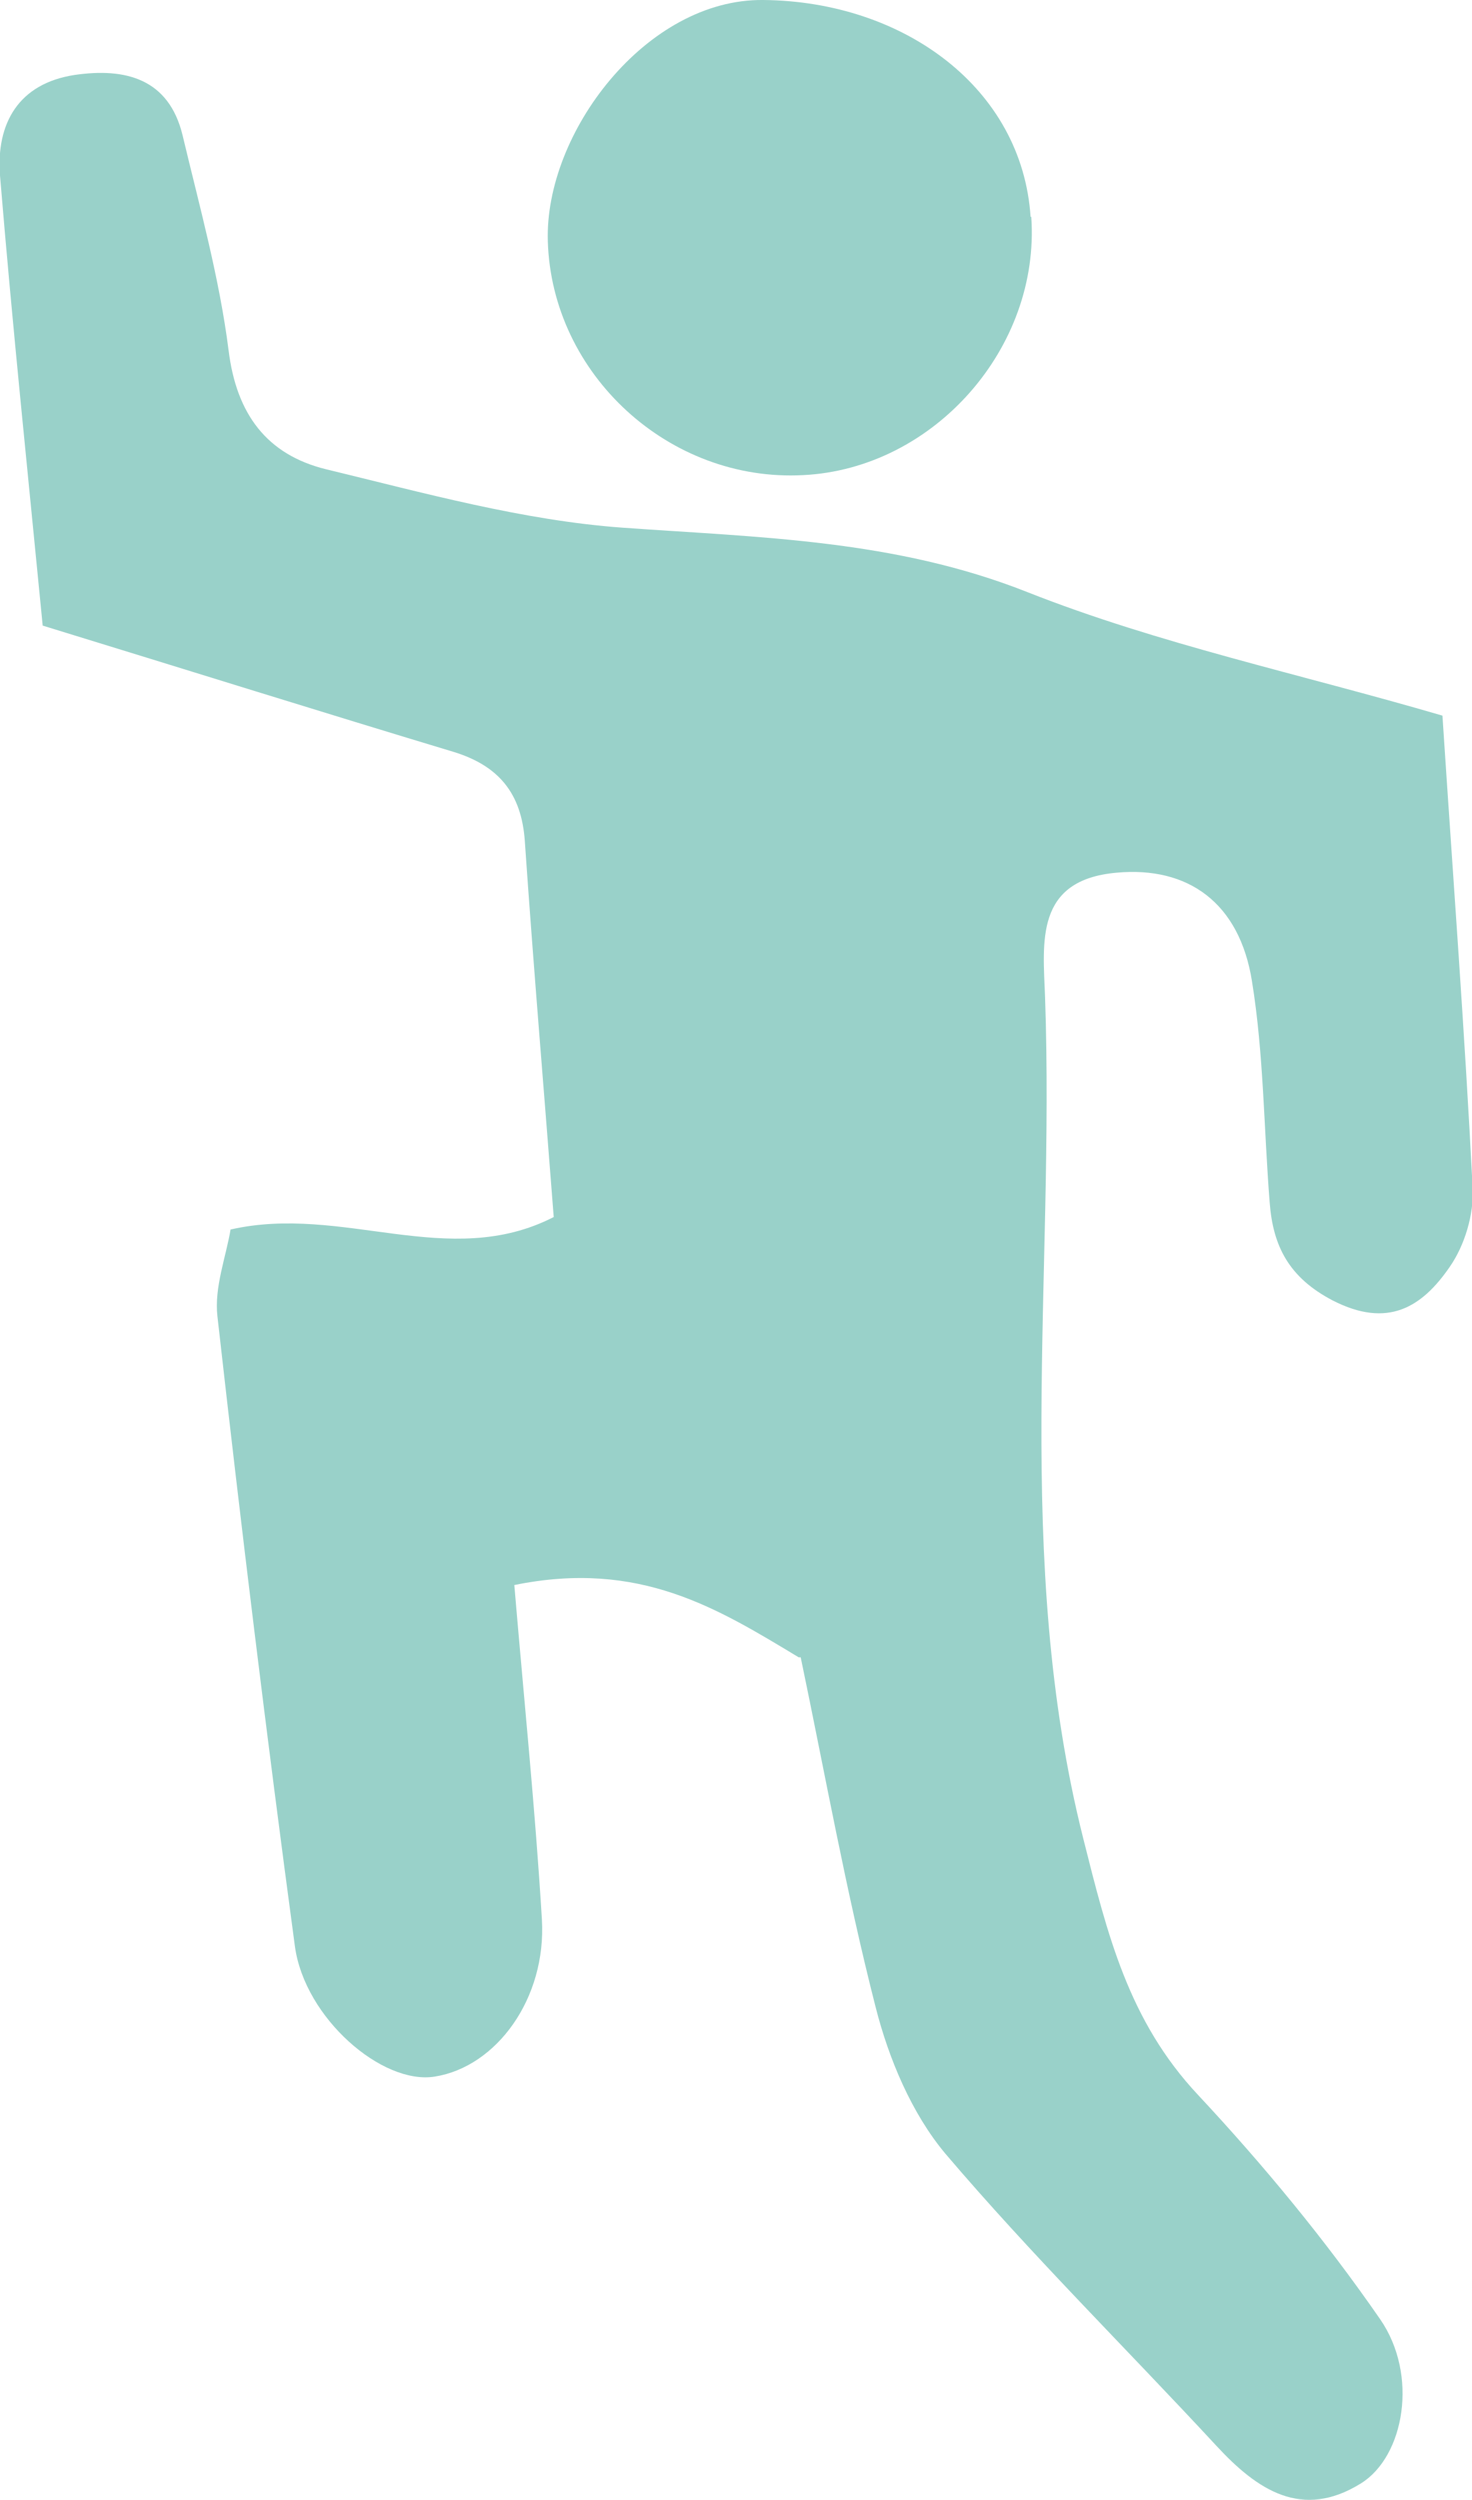
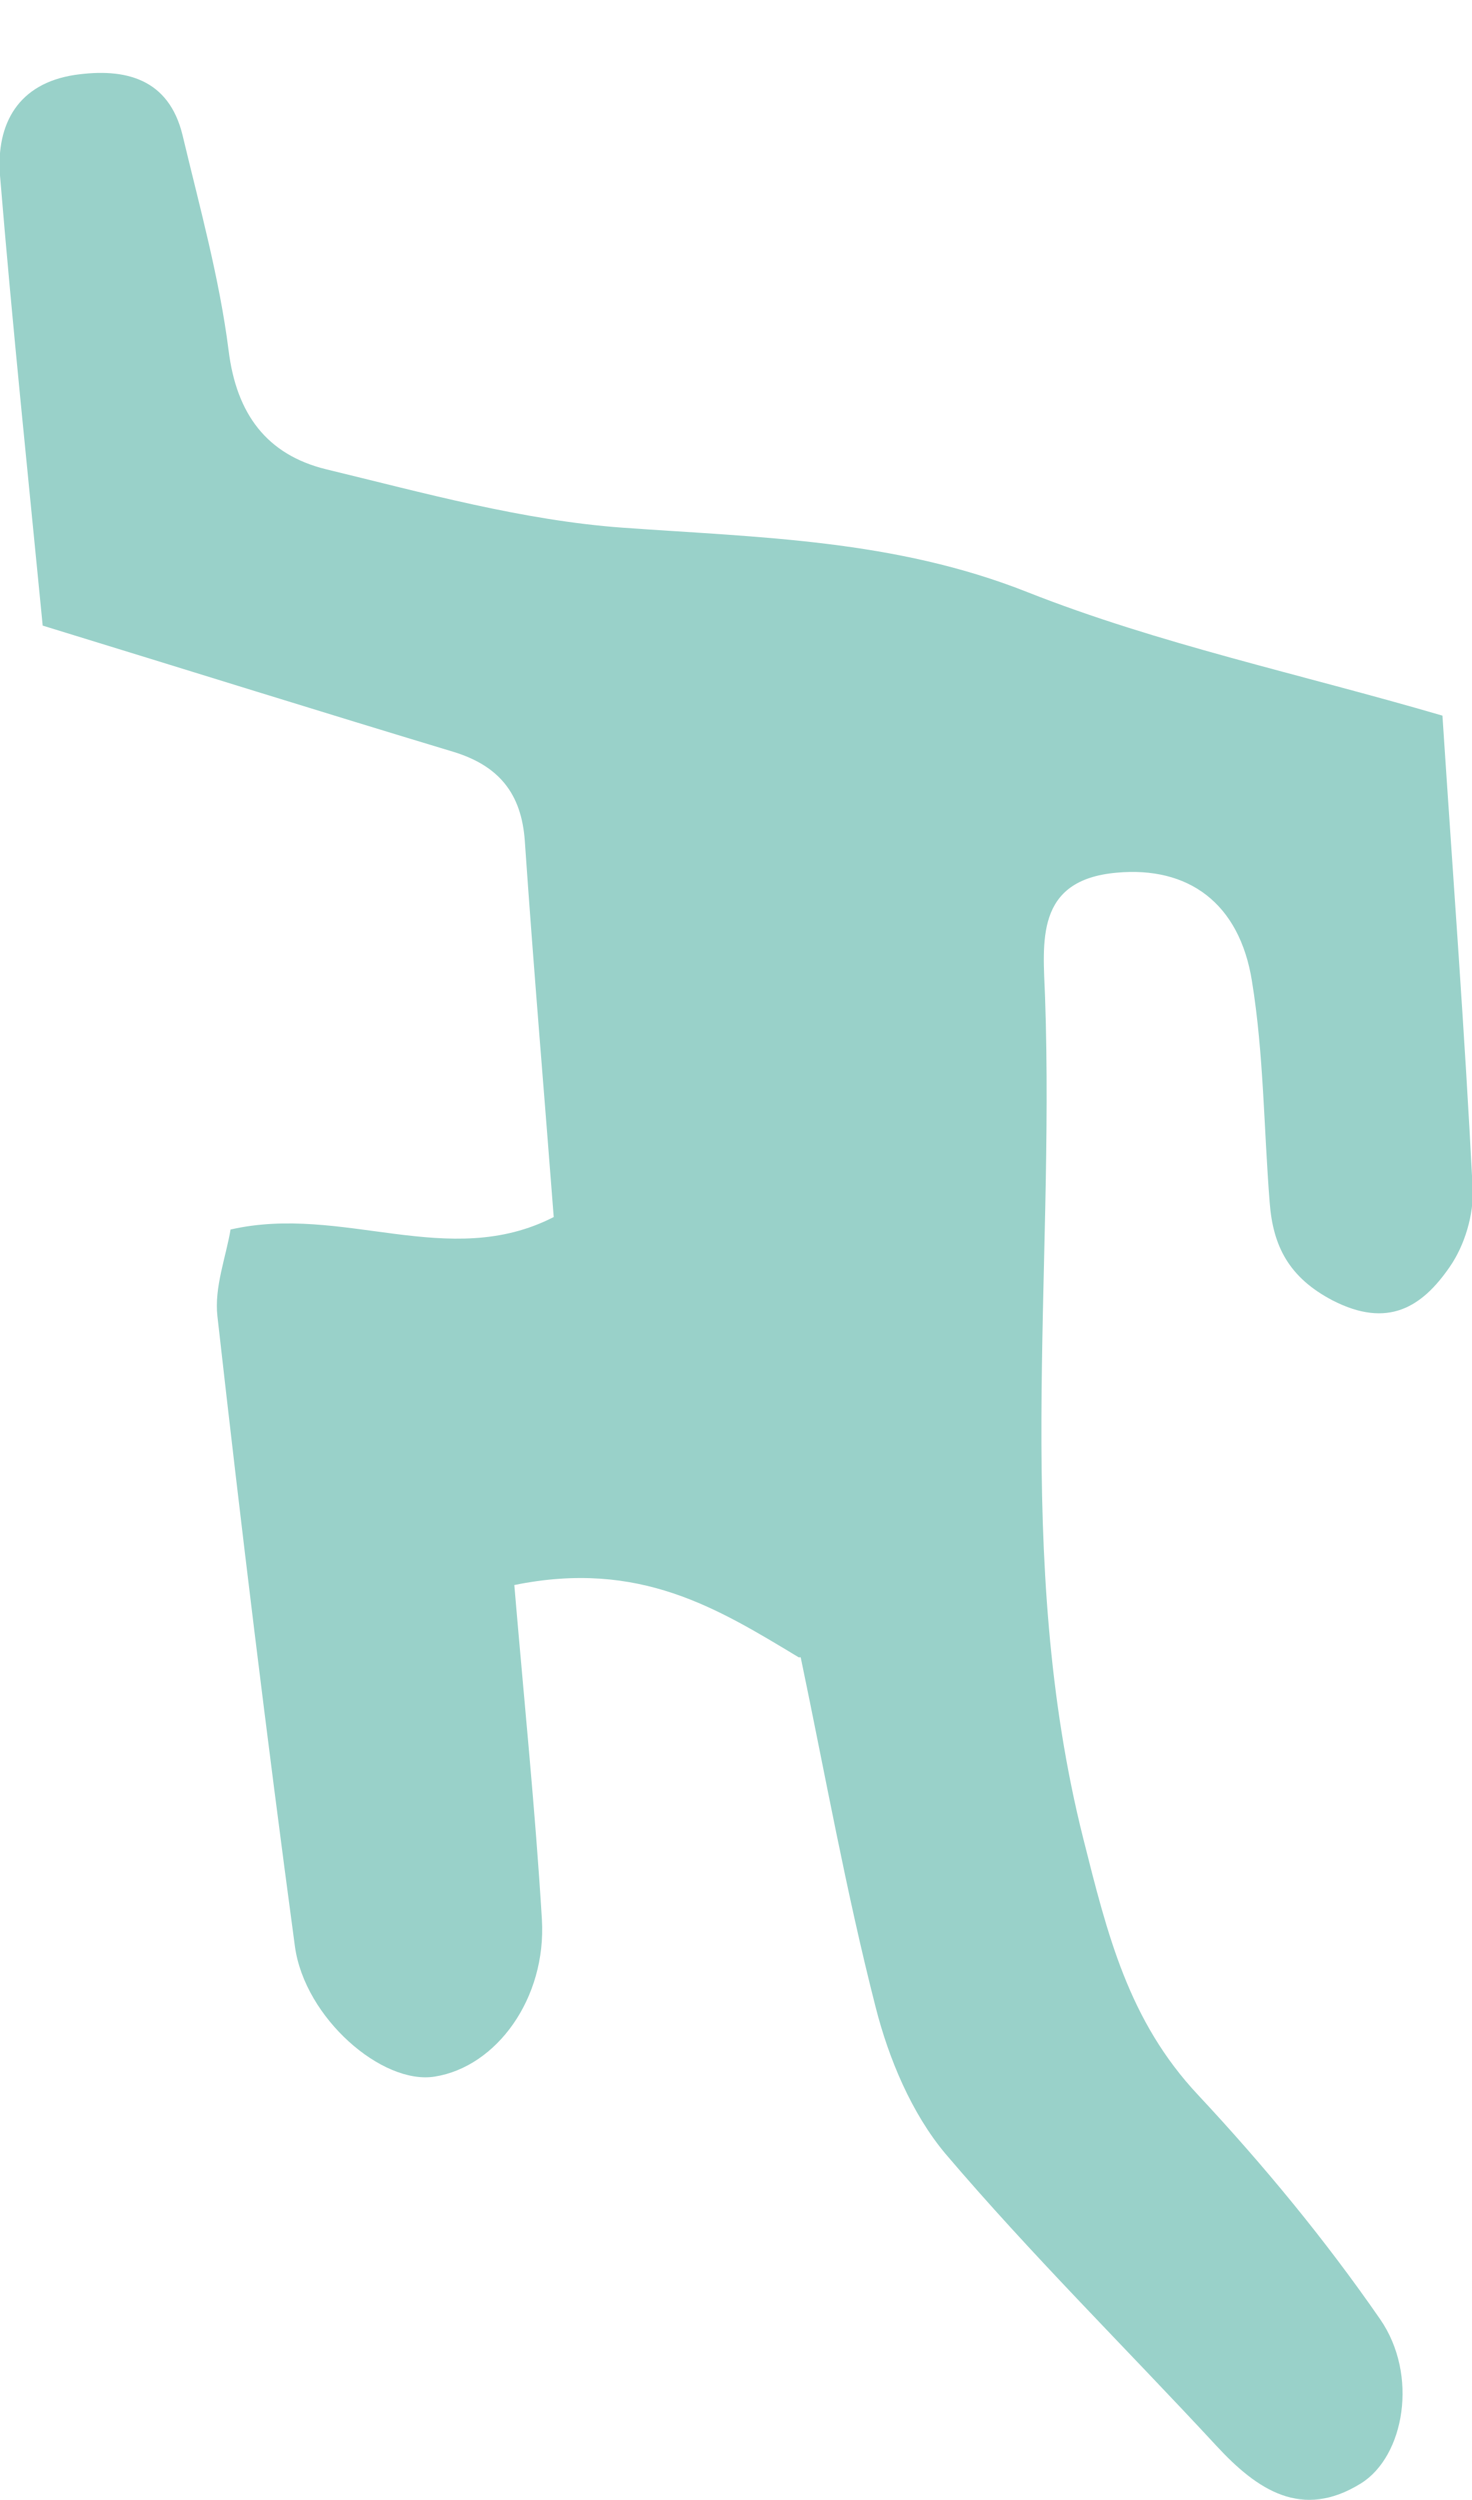
<svg xmlns="http://www.w3.org/2000/svg" id="_レイヤー_2" data-name="レイヤー 2" viewBox="0 0 22.41 38.04">
  <defs>
    <style>
      .cls-1 {
        fill: #99d1c9;
        stroke-width: 0px;
      }
    </style>
  </defs>
  <g id="office">
    <g>
      <path class="cls-1" d="M12.19,25.22c.37,1.77.69,3.56,1.14,5.32.2.79.55,1.62,1.06,2.23,1.31,1.54,2.75,2.96,4.13,4.45.62.67,1.3,1.13,2.2.57.66-.41.88-1.65.29-2.5-.83-1.2-1.77-2.34-2.77-3.41-1.06-1.13-1.38-2.44-1.75-3.91-1.07-4.26-.43-8.54-.58-12.8-.03-.83-.16-1.78,1.09-1.89,1.09-.1,1.87.46,2.06,1.65.18,1.11.18,2.24.27,3.37.05.66.29,1.14.96,1.49.84.43,1.36.1,1.78-.51.23-.33.37-.8.35-1.2-.12-2.37-.3-4.75-.46-7.19-2.19-.64-4.32-1.09-6.32-1.88-2.02-.8-4.07-.83-6.16-.98-1.52-.11-3.03-.53-4.52-.89-.89-.22-1.36-.83-1.48-1.81-.14-1.1-.44-2.18-.7-3.27-.21-.87-.88-1.03-1.64-.92C.28,1.27-.06,1.88,0,2.67c.19,2.3.43,4.59.65,6.85,2.28.7,4.26,1.32,6.25,1.92.69.21,1.04.63,1.09,1.36.13,1.89.29,3.77.44,5.72-1.6.82-3.21-.2-4.92.19-.07.42-.25.88-.2,1.32.36,3.2.75,6.4,1.18,9.59.15,1.09,1.33,2.11,2.13,1.98.94-.15,1.7-1.19,1.63-2.39-.1-1.66-.27-3.32-.42-5.09,1.91-.39,3.1.36,4.33,1.1Z" />
-       <path class="cls-1" d="M15.69,3.3C15.56,1.34,13.76.02,11.62,0c-1.78-.02-3.33,2.02-3.28,3.67.06,2.03,1.85,3.67,3.89,3.56,1.99-.1,3.61-1.94,3.47-3.93Z" />
    </g>
  </g>
</svg>